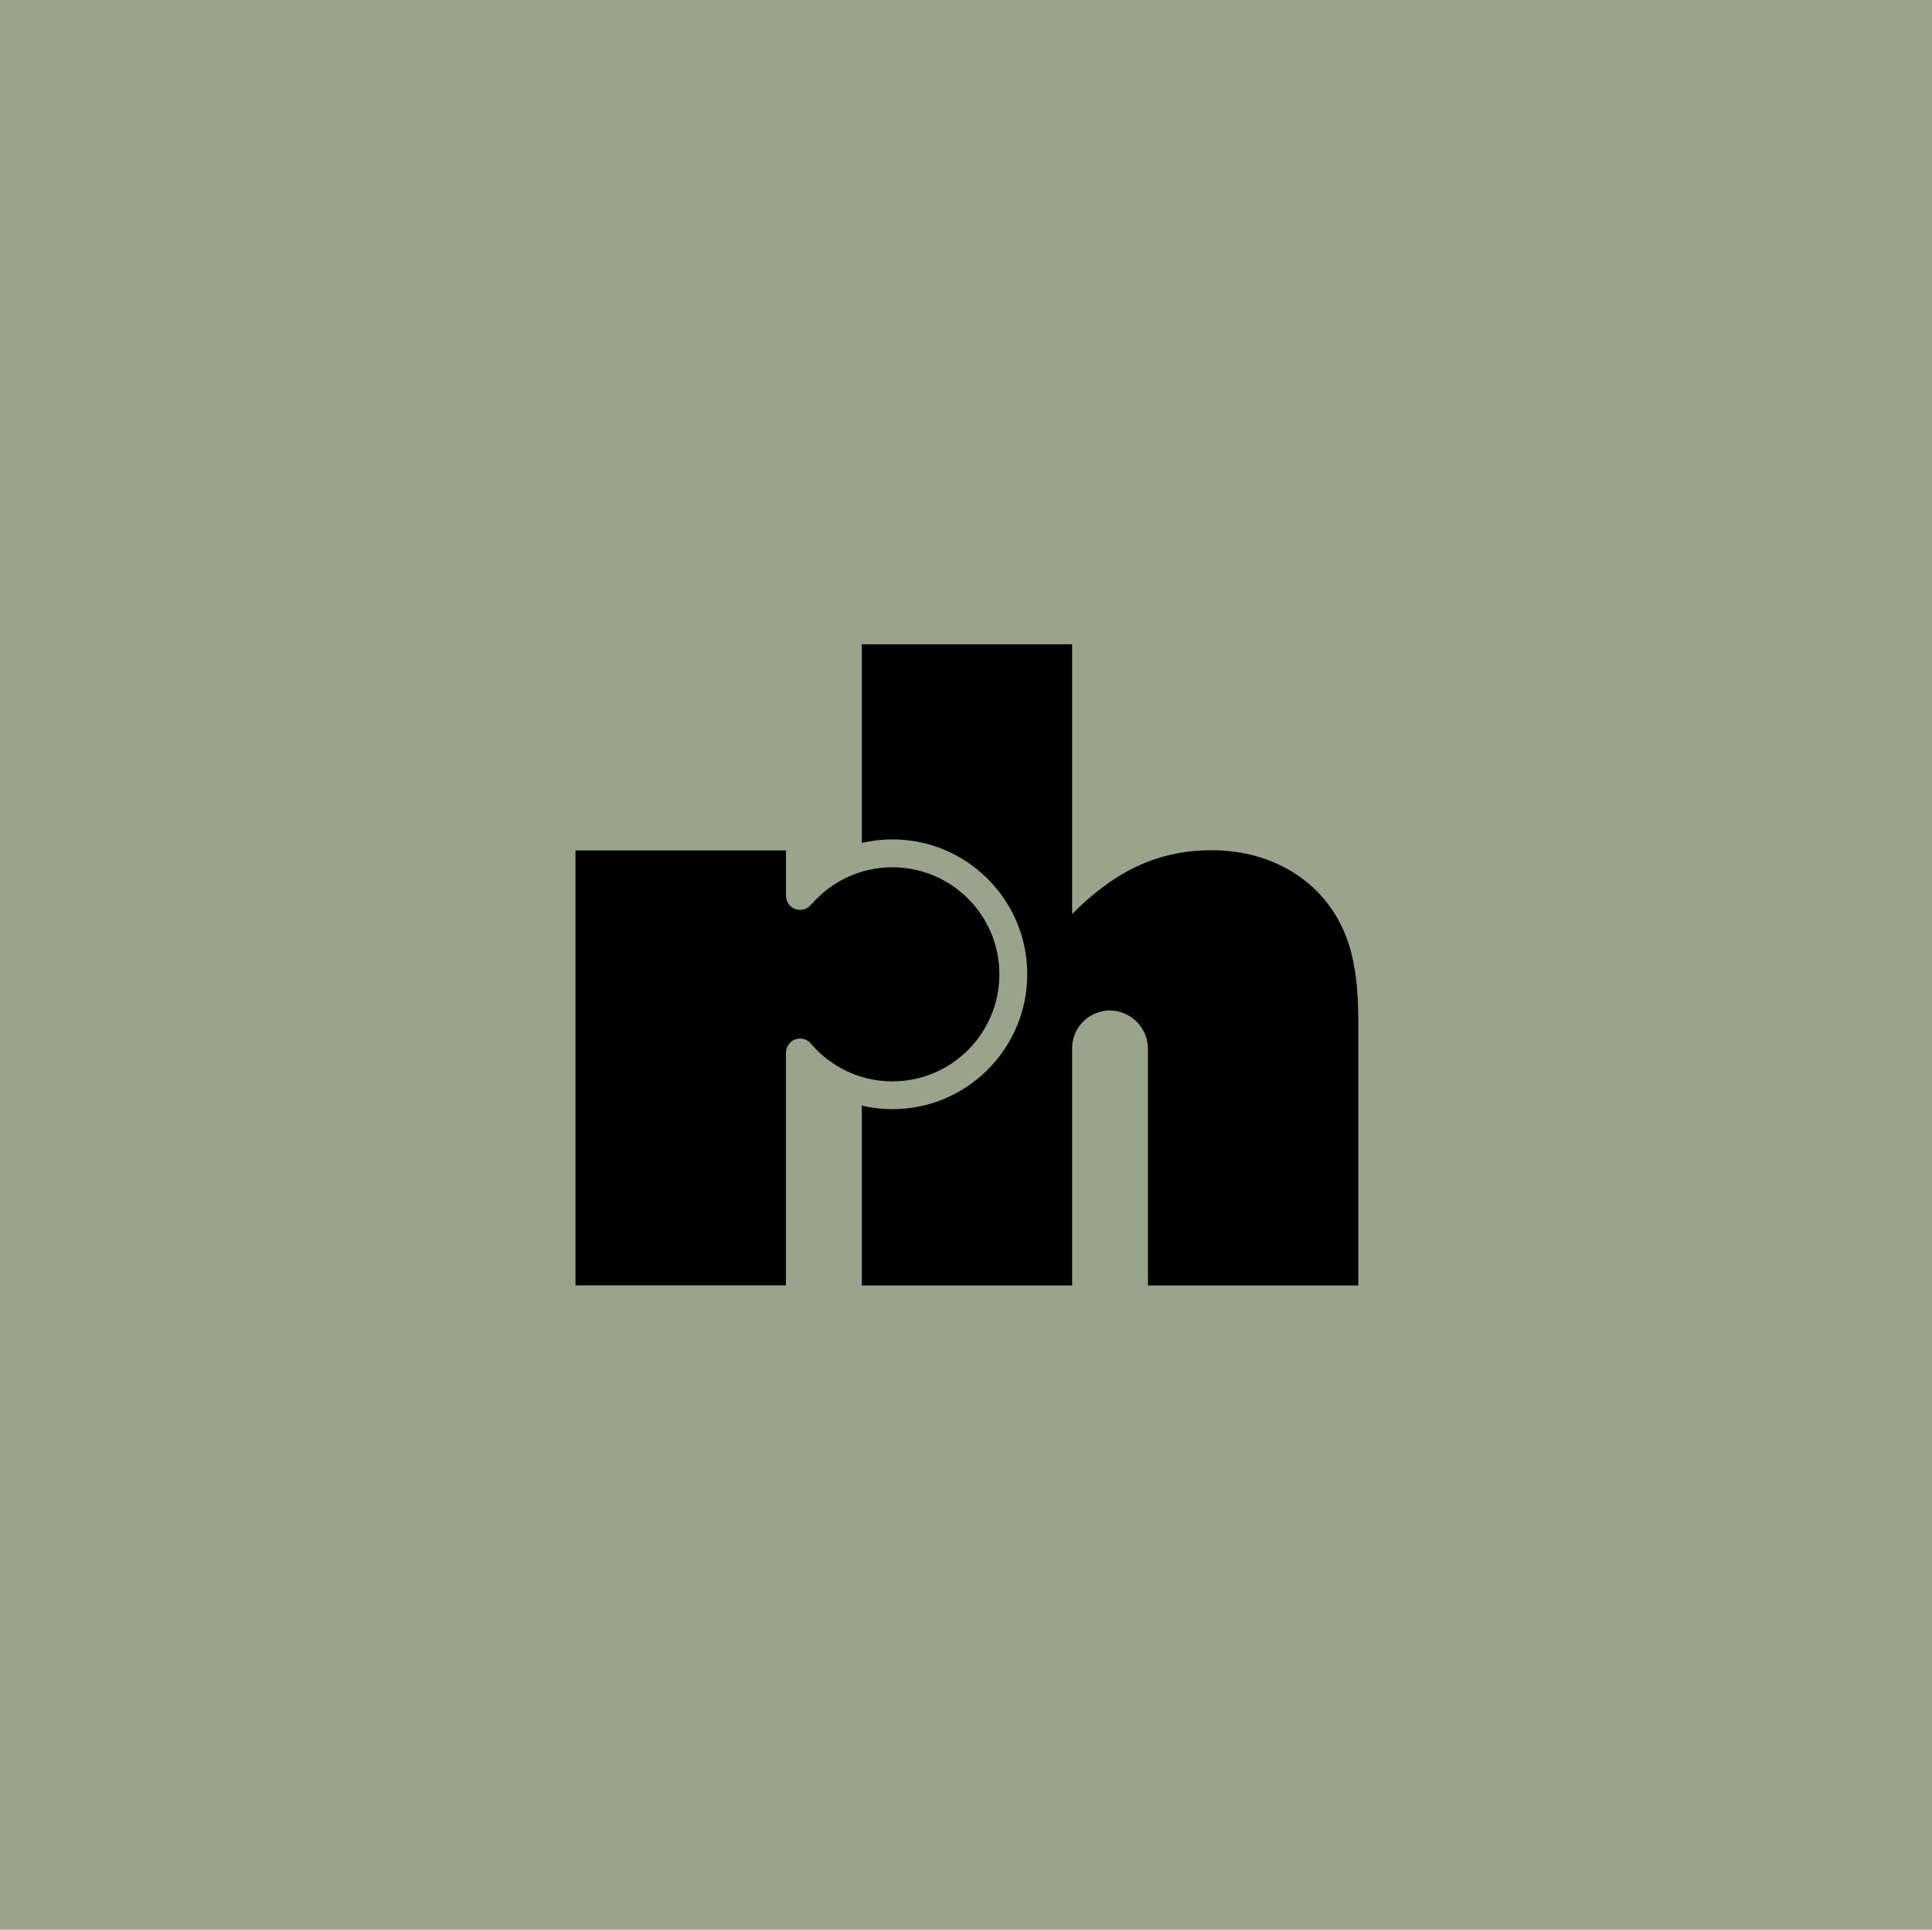
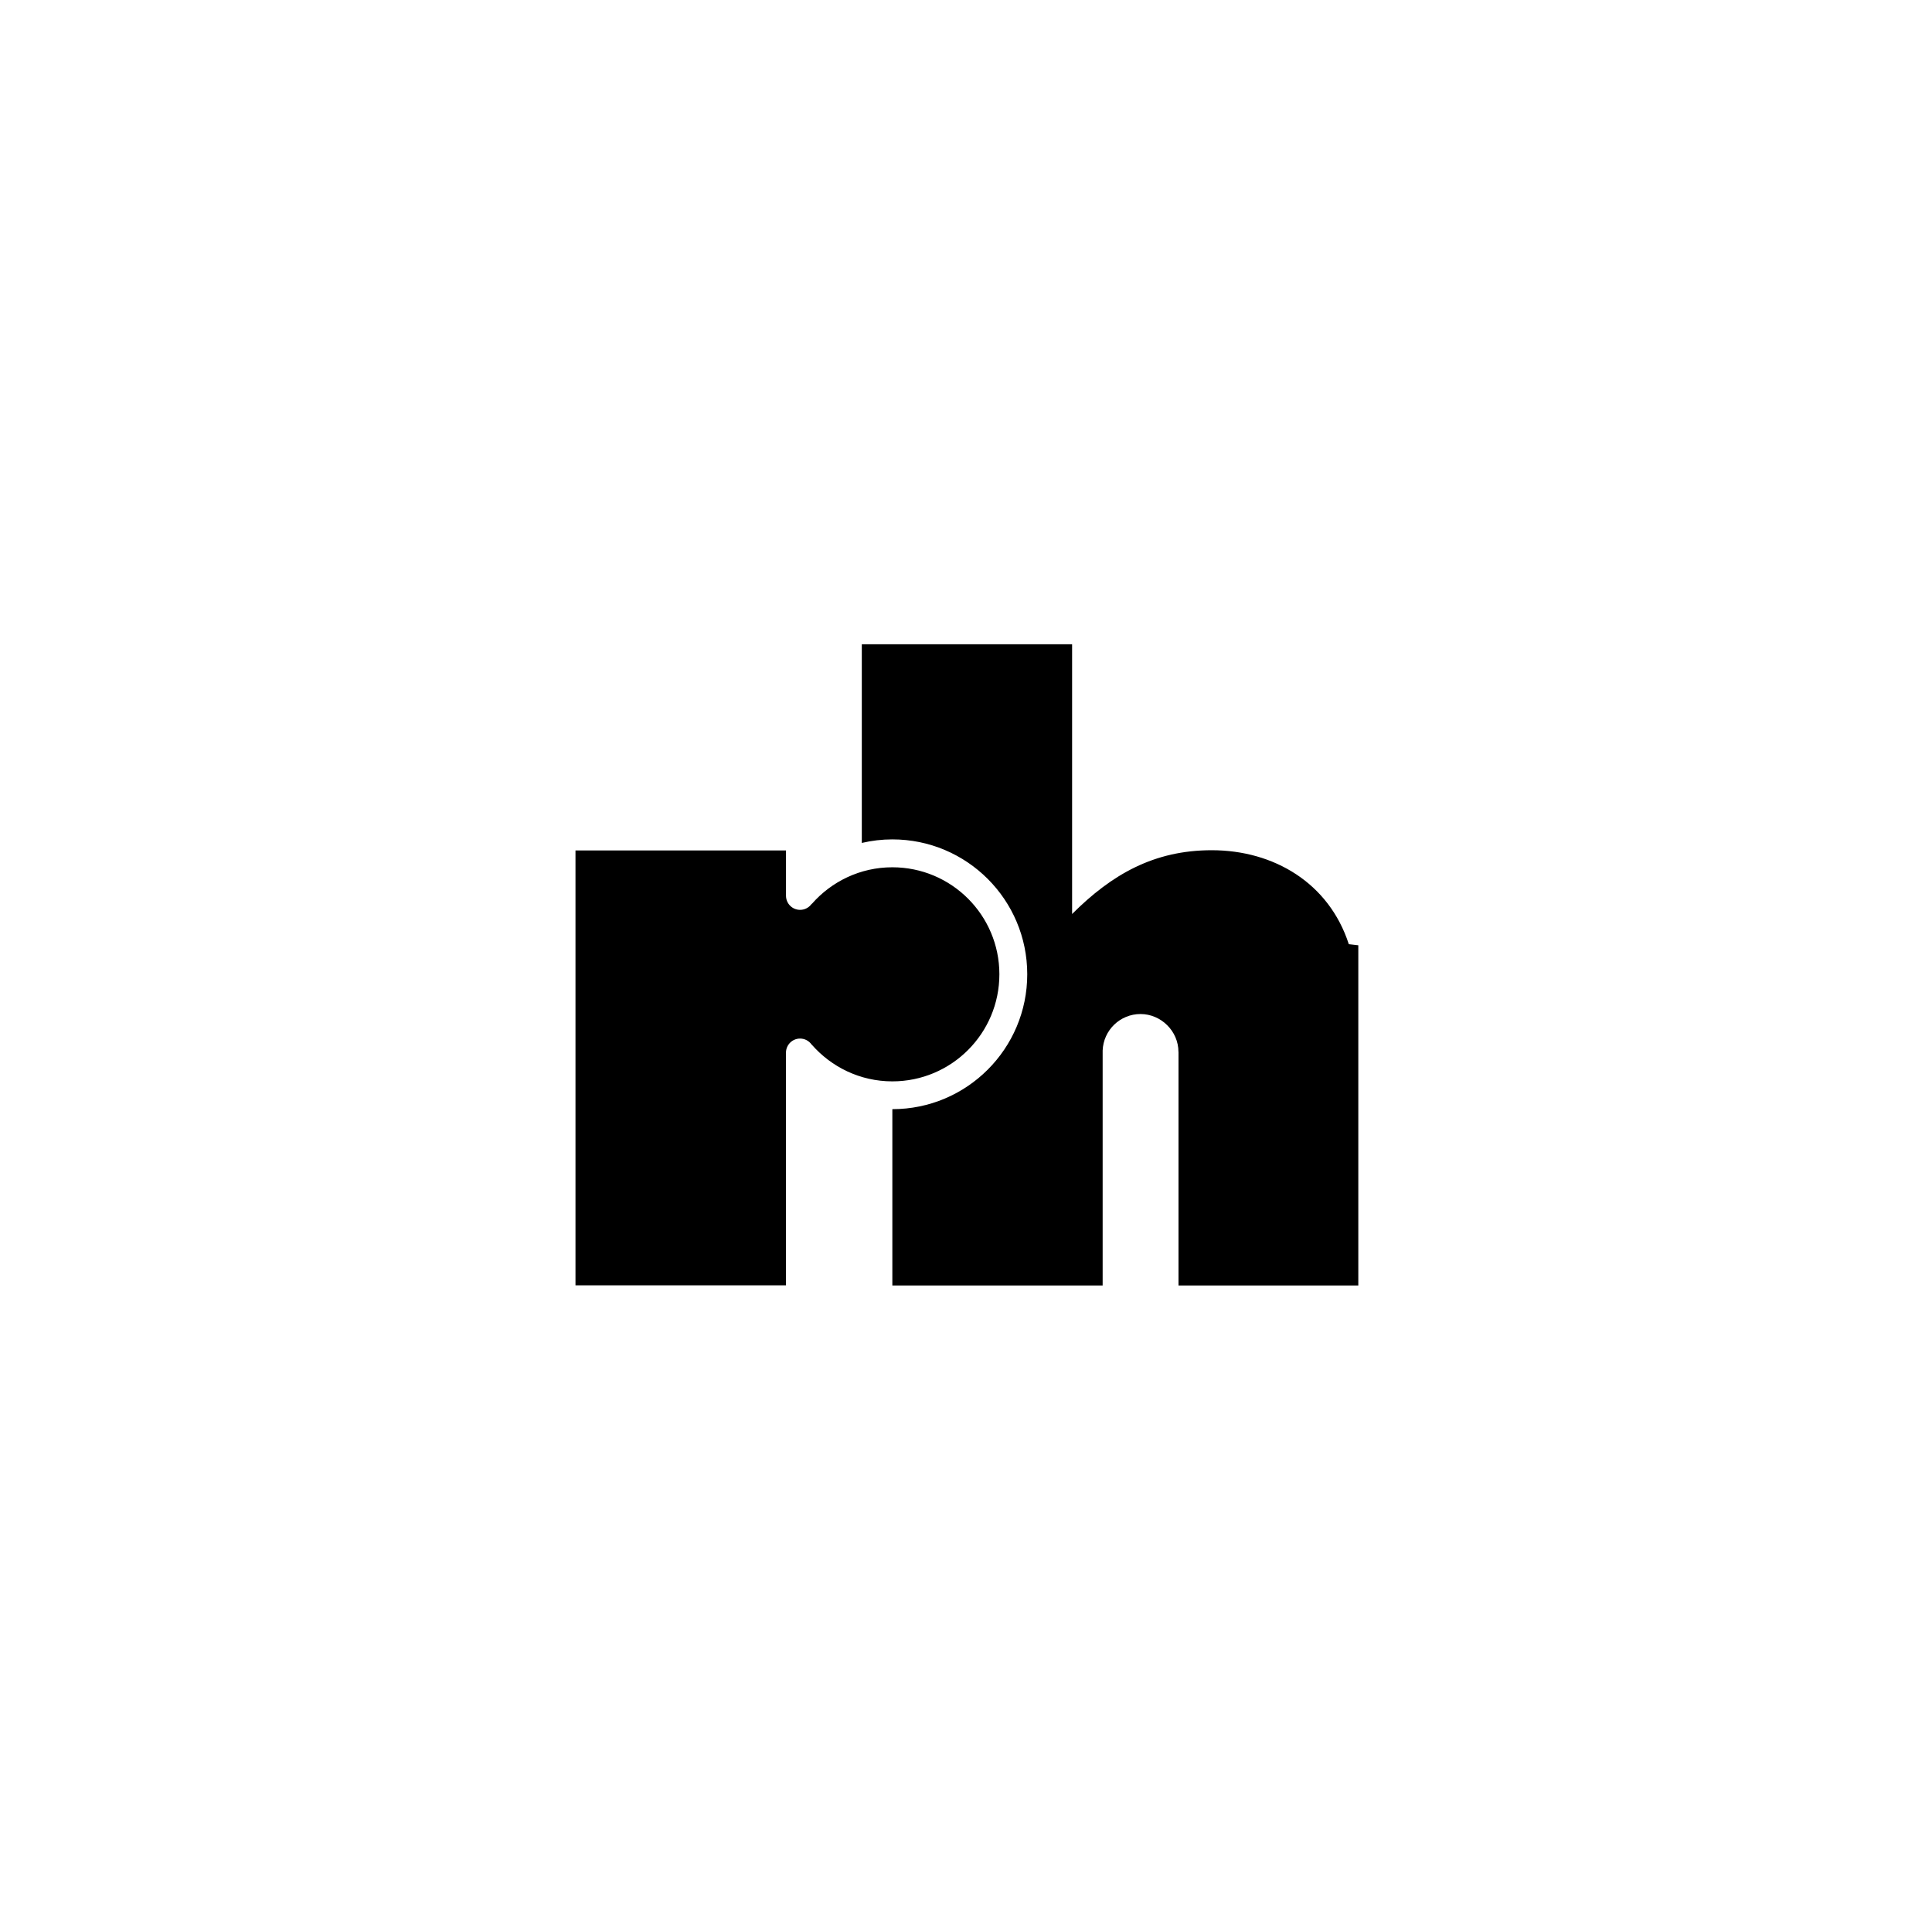
<svg xmlns="http://www.w3.org/2000/svg" id="Layer_1" data-name="Layer 1" viewBox="0 0 1081 1080">
  <defs>
    <style>
      .cls-1 {
        fill: #98a48c;
      }

      .cls-2 {
        clip-path: url(#clippath-1);
      }

      .cls-3 {
        clip-path: url(#clippath);
      }

      .cls-4 {
        fill: none;
      }
    </style>
    <clipPath id="clippath">
      <rect class="cls-4" x="322" y="360.57" width="438.01" height="358.86" />
    </clipPath>
    <clipPath id="clippath-1">
      <rect class="cls-4" x="322" y="360.57" width="438.01" height="358.86" />
    </clipPath>
  </defs>
-   <rect class="cls-1" width="1081" height="1080" />
  <g id="Artwork_2" data-name="Artwork 2">
    <g class="cls-3">
      <g class="cls-2">
-         <path d="m559.18,545.27c0-33.08-26.81-59.89-59.89-59.89-17.99,0-34.09,7.97-45.06,20.51v-.17c-1.42,2.1-3.83,3.49-6.55,3.49-4.37,0-7.89-3.54-7.89-7.89v-25.36h-117.8v243.39h117.78v-130.2c0-4.38,3.54-7.91,7.89-7.91,2.69,0,5.07,1.34,6.49,3.41v-.07c11,12.59,27.11,20.61,45.14,20.61,33.08,0,59.89-26.82,59.89-59.93m195.51-16.85c-11.09-34.25-41.97-52.58-76.69-52.58-32.31,0-55.94,13.52-78.13,35.7v-150.98h-117.67v111.2c5.48-1.28,11.2-1.98,17.09-1.98,41.69,0,75.48,33.8,75.48,75.48s-33.79,75.5-75.48,75.5c-5.88,0-11.61-.7-17.09-1.98v100.63h117.67v-133.45c.43-11.37,9.74-20.42,21.18-20.42s21.23,9.5,21.23,21.21h.03v132.65h117.68v-148.08c0-14.47-.97-28.94-5.31-42.92" />
+         <path d="m559.18,545.27c0-33.08-26.81-59.89-59.89-59.89-17.99,0-34.09,7.97-45.06,20.51v-.17c-1.42,2.1-3.83,3.49-6.55,3.49-4.37,0-7.89-3.54-7.89-7.89v-25.36h-117.8v243.39h117.78v-130.2c0-4.38,3.54-7.91,7.89-7.91,2.69,0,5.07,1.34,6.49,3.41v-.07c11,12.59,27.11,20.61,45.14,20.61,33.08,0,59.89-26.82,59.89-59.93m195.51-16.85c-11.09-34.25-41.97-52.58-76.69-52.58-32.31,0-55.94,13.52-78.13,35.7v-150.98h-117.67v111.2c5.48-1.28,11.2-1.98,17.09-1.98,41.69,0,75.48,33.8,75.48,75.48s-33.79,75.5-75.48,75.5v100.63h117.67v-133.45c.43-11.37,9.74-20.42,21.18-20.42s21.23,9.5,21.23,21.21h.03v132.65h117.68v-148.08c0-14.47-.97-28.94-5.31-42.92" />
      </g>
    </g>
  </g>
</svg>